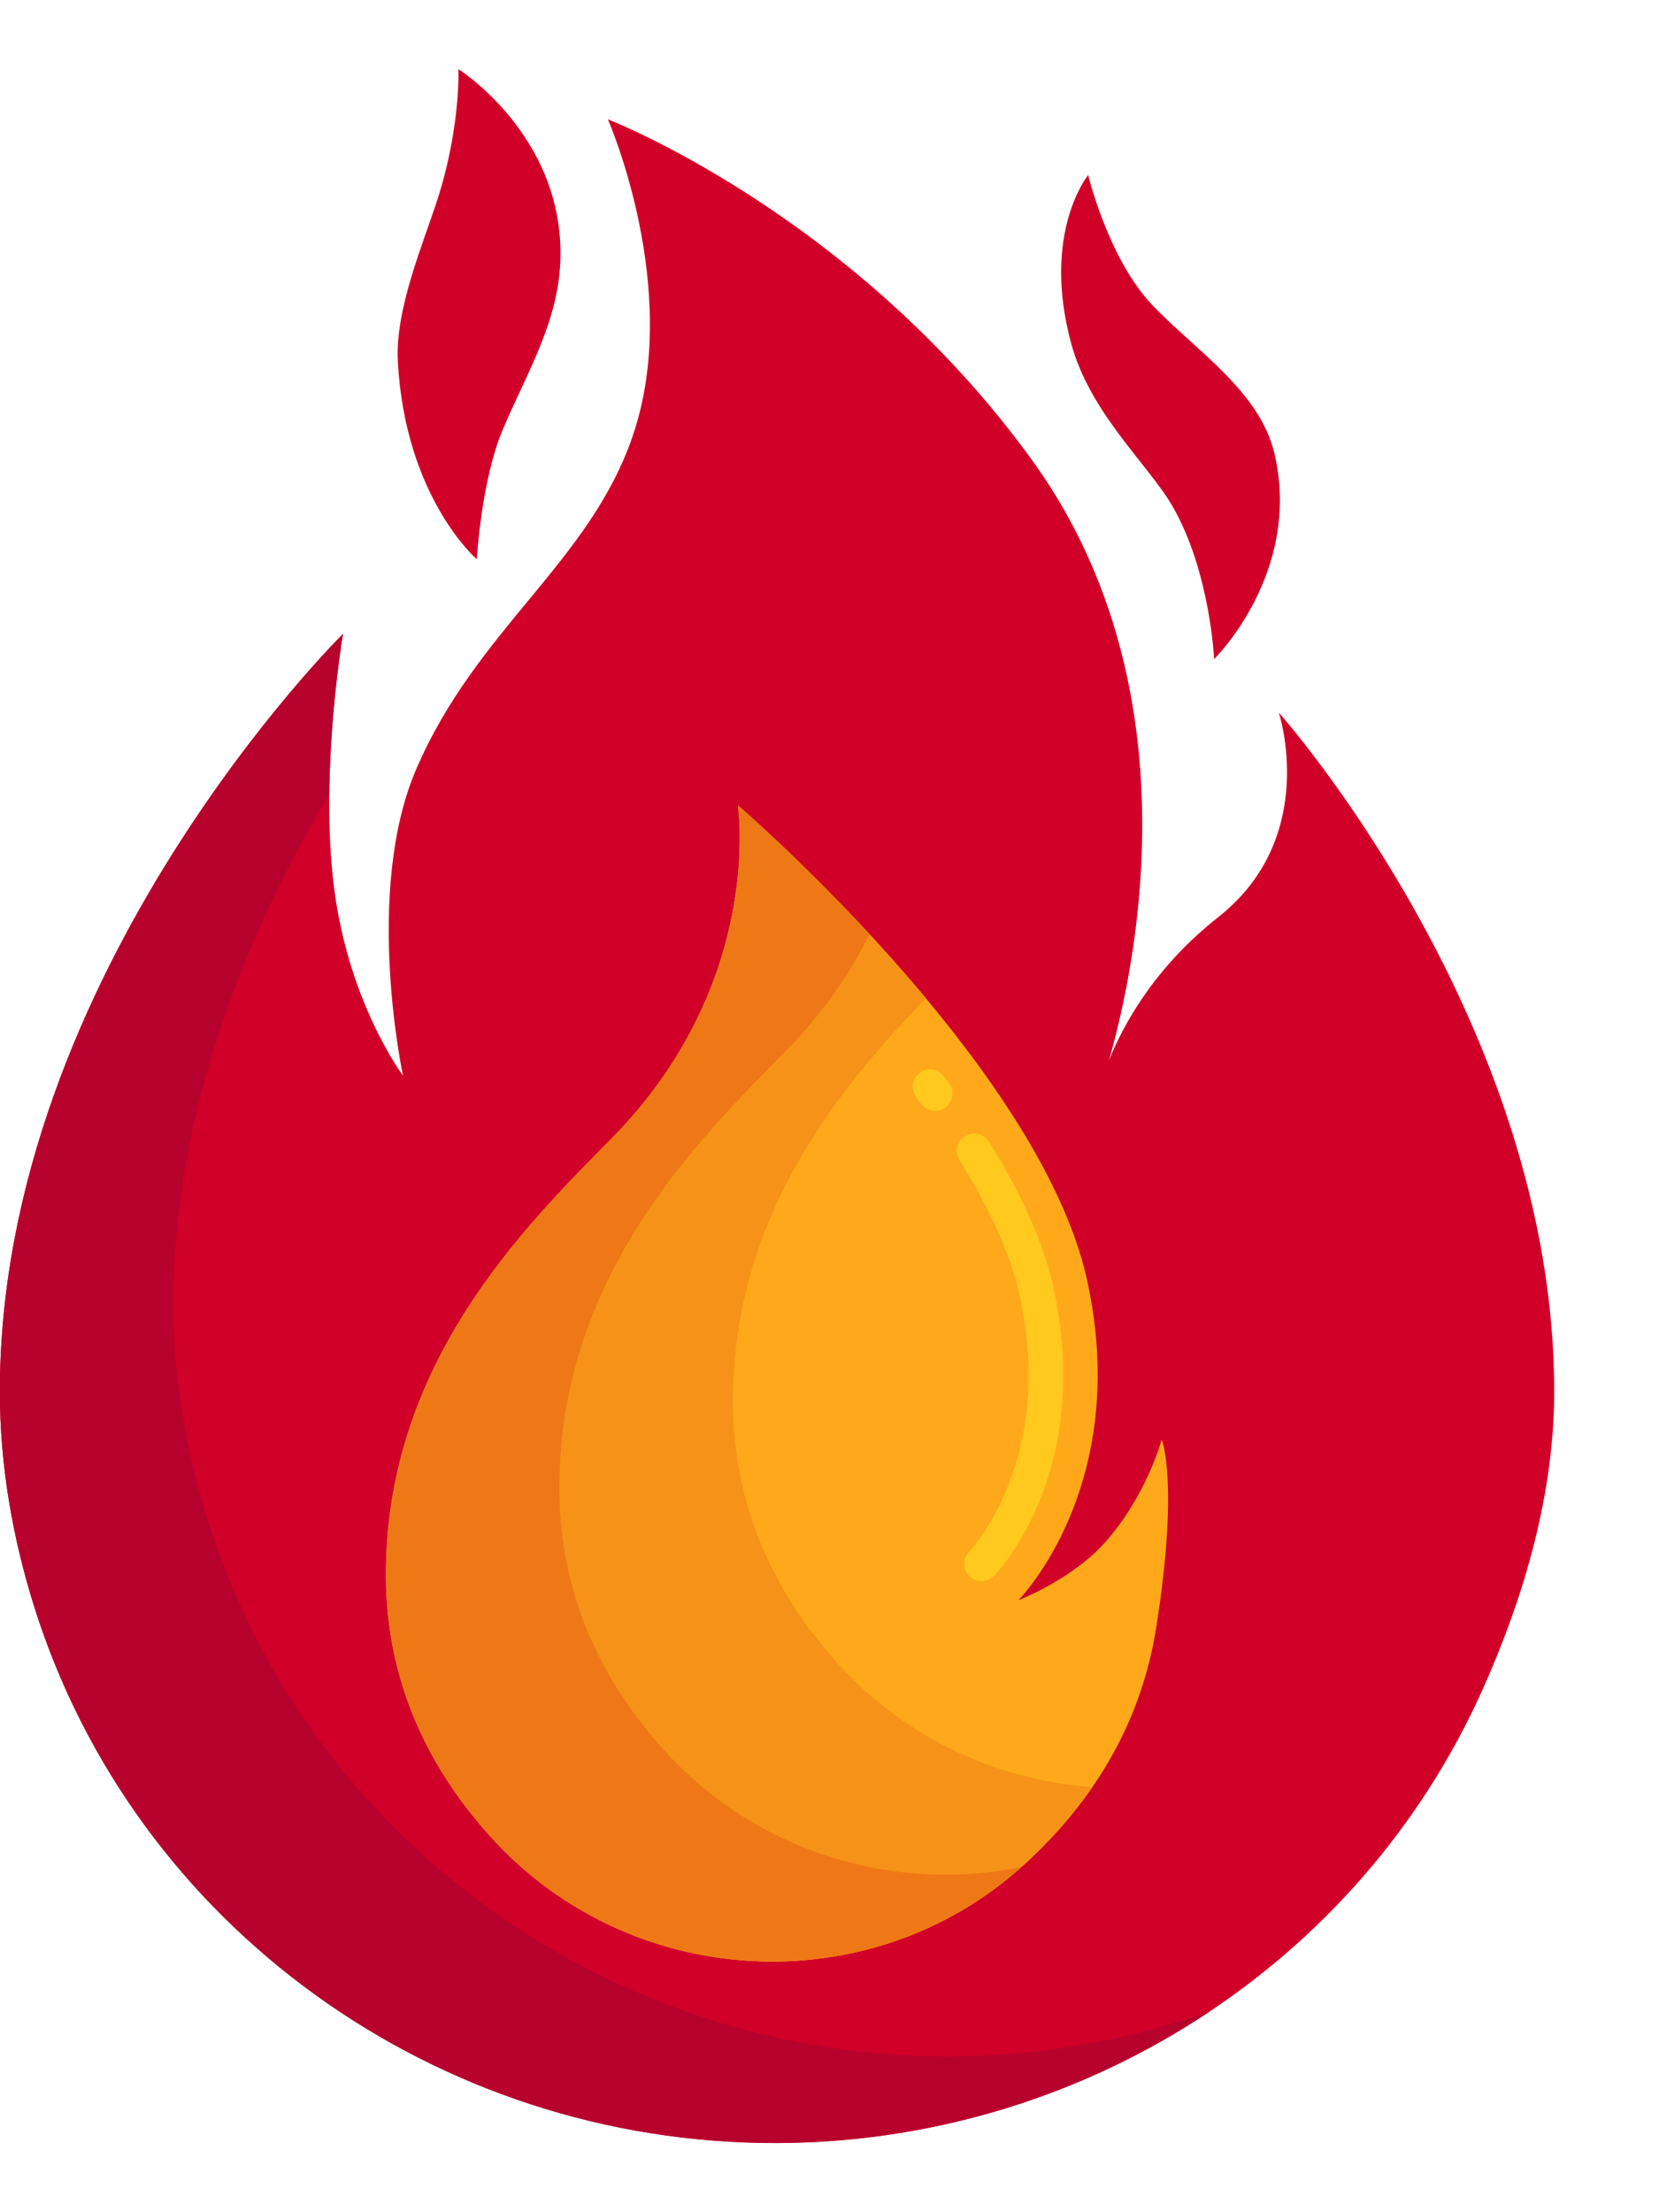
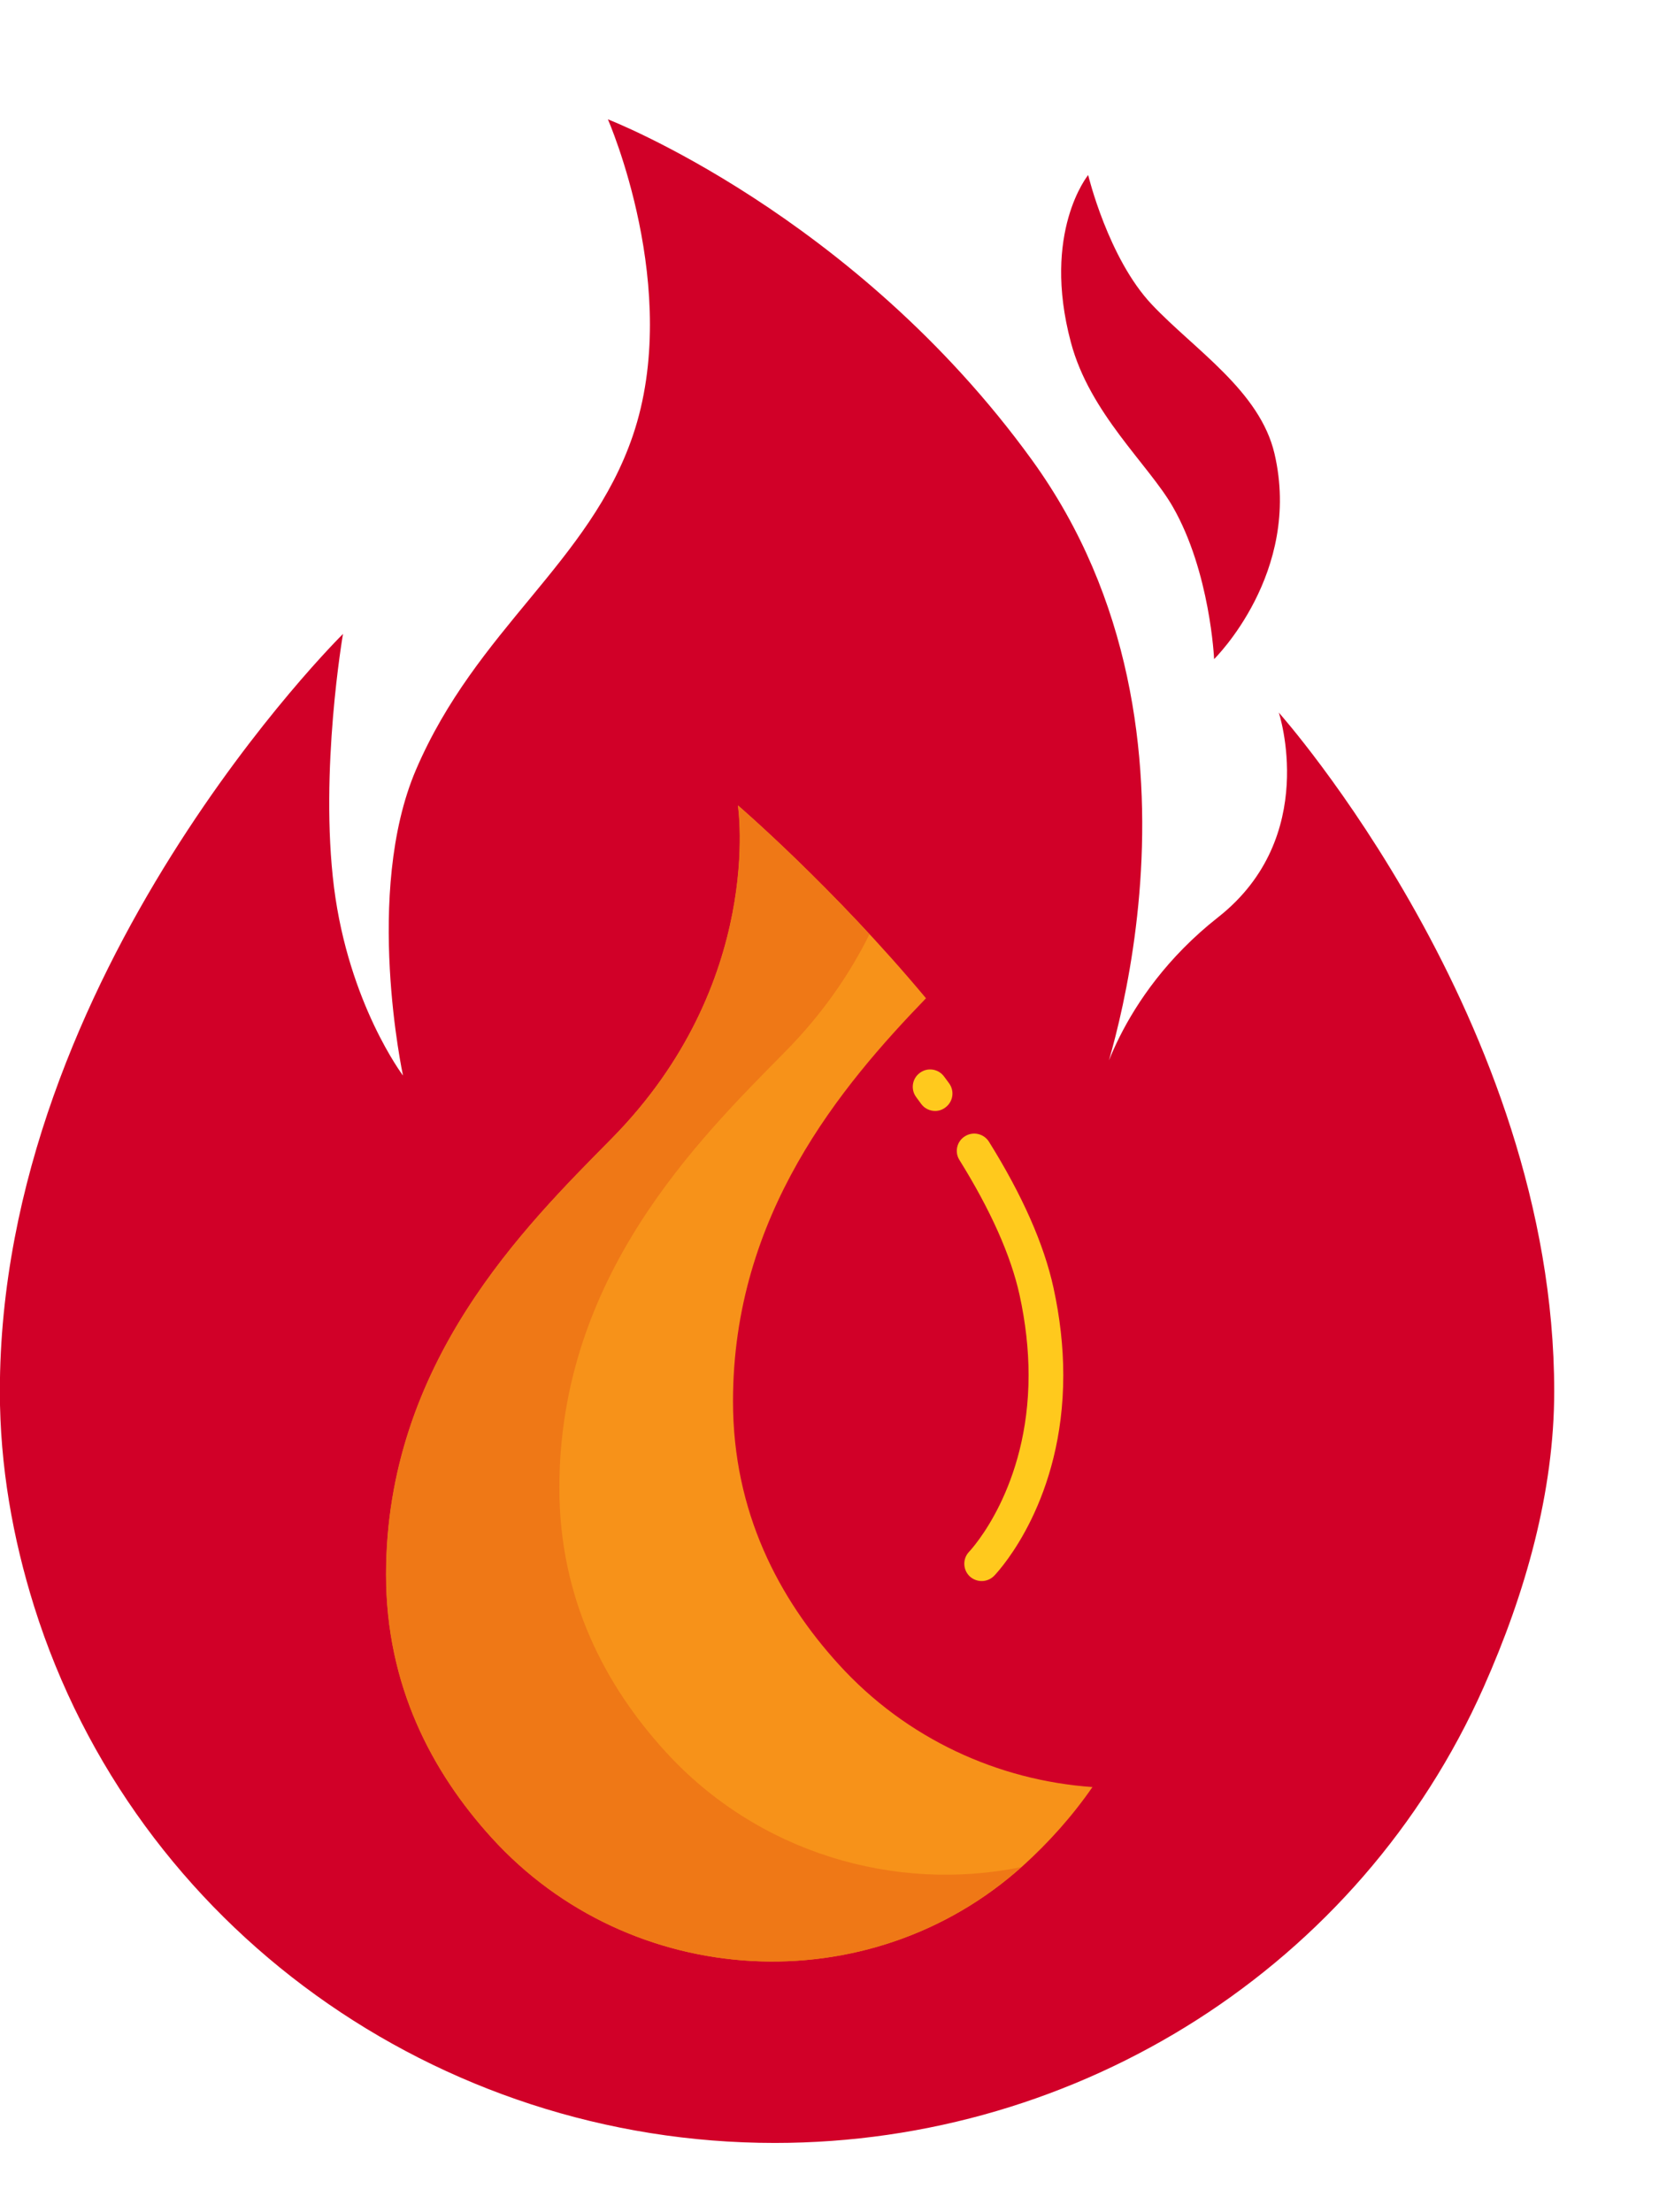
<svg xmlns="http://www.w3.org/2000/svg" width="12" height="16" viewBox="0 0 12 16" fill="none">
  <path d="M5.604 15.499C3.167 15.499 0.977 13.943 0.247 11.619C0.093 11.127 -0.001 10.605 -0.001 10.063C-0.001 7.031 2.481 4.585 2.481 4.585C2.481 4.585 2.31 5.575 2.416 6.418C2.523 7.261 2.915 7.779 2.915 7.779C2.915 7.779 2.629 6.455 3.009 5.567C3.447 4.546 4.263 4.072 4.577 3.152C4.938 2.094 4.397 0.863 4.397 0.863C4.397 0.863 6.177 1.55 7.463 3.325C8.921 5.337 7.938 7.93 7.938 7.93C7.938 7.93 8.074 7.214 8.811 6.634C9.548 6.054 9.25 5.154 9.25 5.154C9.25 5.154 11.242 7.387 11.242 10.063C11.242 10.79 11.034 11.523 10.731 12.204C9.835 14.221 7.81 15.499 5.604 15.499Z" fill="#D10028" />
-   <path d="M2.481 4.585C2.481 4.585 2.388 5.124 2.382 5.744C1.801 6.717 1.254 8.012 1.254 9.436C1.254 9.978 1.348 10.5 1.502 10.992C2.232 13.317 4.422 14.873 6.858 14.873C7.513 14.873 8.152 14.759 8.75 14.548C7.837 15.158 6.745 15.5 5.604 15.5C3.167 15.5 0.978 13.944 0.247 11.619C0.093 11.128 -0.001 10.606 -0.001 10.064C-0.001 7.032 2.481 4.585 2.481 4.585Z" fill="#B7022D" />
-   <path d="M2.791 11.389C2.791 9.858 3.796 8.871 4.421 8.237C5.535 7.109 5.337 5.825 5.337 5.825C5.337 5.825 7.52 7.702 7.863 9.258C8.19 10.747 7.366 11.574 7.366 11.574C7.366 11.574 7.75 11.426 7.989 11.16C8.293 10.822 8.403 10.411 8.403 10.411C8.403 10.411 8.53 10.719 8.363 11.772C8.245 12.521 7.856 13.081 7.399 13.493C6.29 14.495 4.56 14.398 3.555 13.292C3.124 12.818 2.791 12.192 2.791 11.389Z" fill="#FFA91A" />
  <path d="M7.101 11.435C7.134 11.435 7.167 11.422 7.192 11.396C7.243 11.342 7.691 10.843 7.691 9.946C7.691 9.741 7.667 9.528 7.62 9.313C7.551 8.998 7.394 8.643 7.153 8.257C7.116 8.199 7.039 8.181 6.98 8.218C6.921 8.254 6.903 8.332 6.94 8.39C7.165 8.752 7.312 9.08 7.375 9.367C7.418 9.564 7.44 9.759 7.44 9.946C7.44 10.76 7.027 11.205 7.009 11.224C6.962 11.274 6.964 11.353 7.014 11.401C7.039 11.424 7.07 11.435 7.101 11.435ZM6.764 8.035C6.79 8.035 6.816 8.027 6.838 8.01C6.894 7.969 6.906 7.891 6.865 7.835L6.828 7.785C6.787 7.73 6.708 7.718 6.653 7.76C6.597 7.801 6.586 7.88 6.627 7.935L6.663 7.984C6.687 8.017 6.725 8.035 6.764 8.035Z" fill="#FFC91D" />
  <path d="M4.422 8.237C5.536 7.109 5.338 5.825 5.338 5.825C5.338 5.825 6.032 6.421 6.698 7.22C6.085 7.855 5.302 8.783 5.302 10.135C5.302 10.938 5.635 11.563 6.066 12.037C6.557 12.578 7.222 12.877 7.902 12.925C7.754 13.139 7.583 13.328 7.401 13.493C6.292 14.495 4.562 14.398 3.557 13.292C3.126 12.818 2.793 12.192 2.793 11.389C2.793 9.858 3.797 8.871 4.422 8.237Z" fill="#F79219" />
  <path d="M4.422 8.237C5.535 7.109 5.337 5.825 5.337 5.825C5.337 5.825 5.775 6.202 6.289 6.757C6.151 7.036 5.955 7.328 5.676 7.61C5.051 8.244 4.046 9.231 4.046 10.762C4.046 11.565 4.379 12.191 4.81 12.665C5.48 13.402 6.472 13.69 7.387 13.504C6.277 14.494 4.557 14.394 3.556 13.292C3.125 12.818 2.792 12.192 2.792 11.389C2.792 9.858 3.796 8.871 4.422 8.237Z" fill="#EF7816" />
-   <path d="M3.316 0.5C3.316 0.5 4.069 0.975 4.054 1.857C4.047 2.322 3.809 2.697 3.635 3.111C3.48 3.482 3.449 4.045 3.449 4.045C3.449 4.045 2.933 3.602 2.878 2.62C2.856 2.234 3.06 1.768 3.167 1.434C3.332 0.917 3.316 0.5 3.316 0.5Z" fill="#D10028" />
  <path d="M8.782 4.767C8.782 4.767 9.419 4.143 9.219 3.282C9.113 2.827 8.641 2.53 8.332 2.203C8.016 1.869 7.871 1.266 7.871 1.266C7.871 1.266 7.533 1.678 7.746 2.476C7.882 2.989 8.308 3.36 8.483 3.665C8.754 4.137 8.782 4.767 8.782 4.767Z" fill="#D10028" />
</svg>